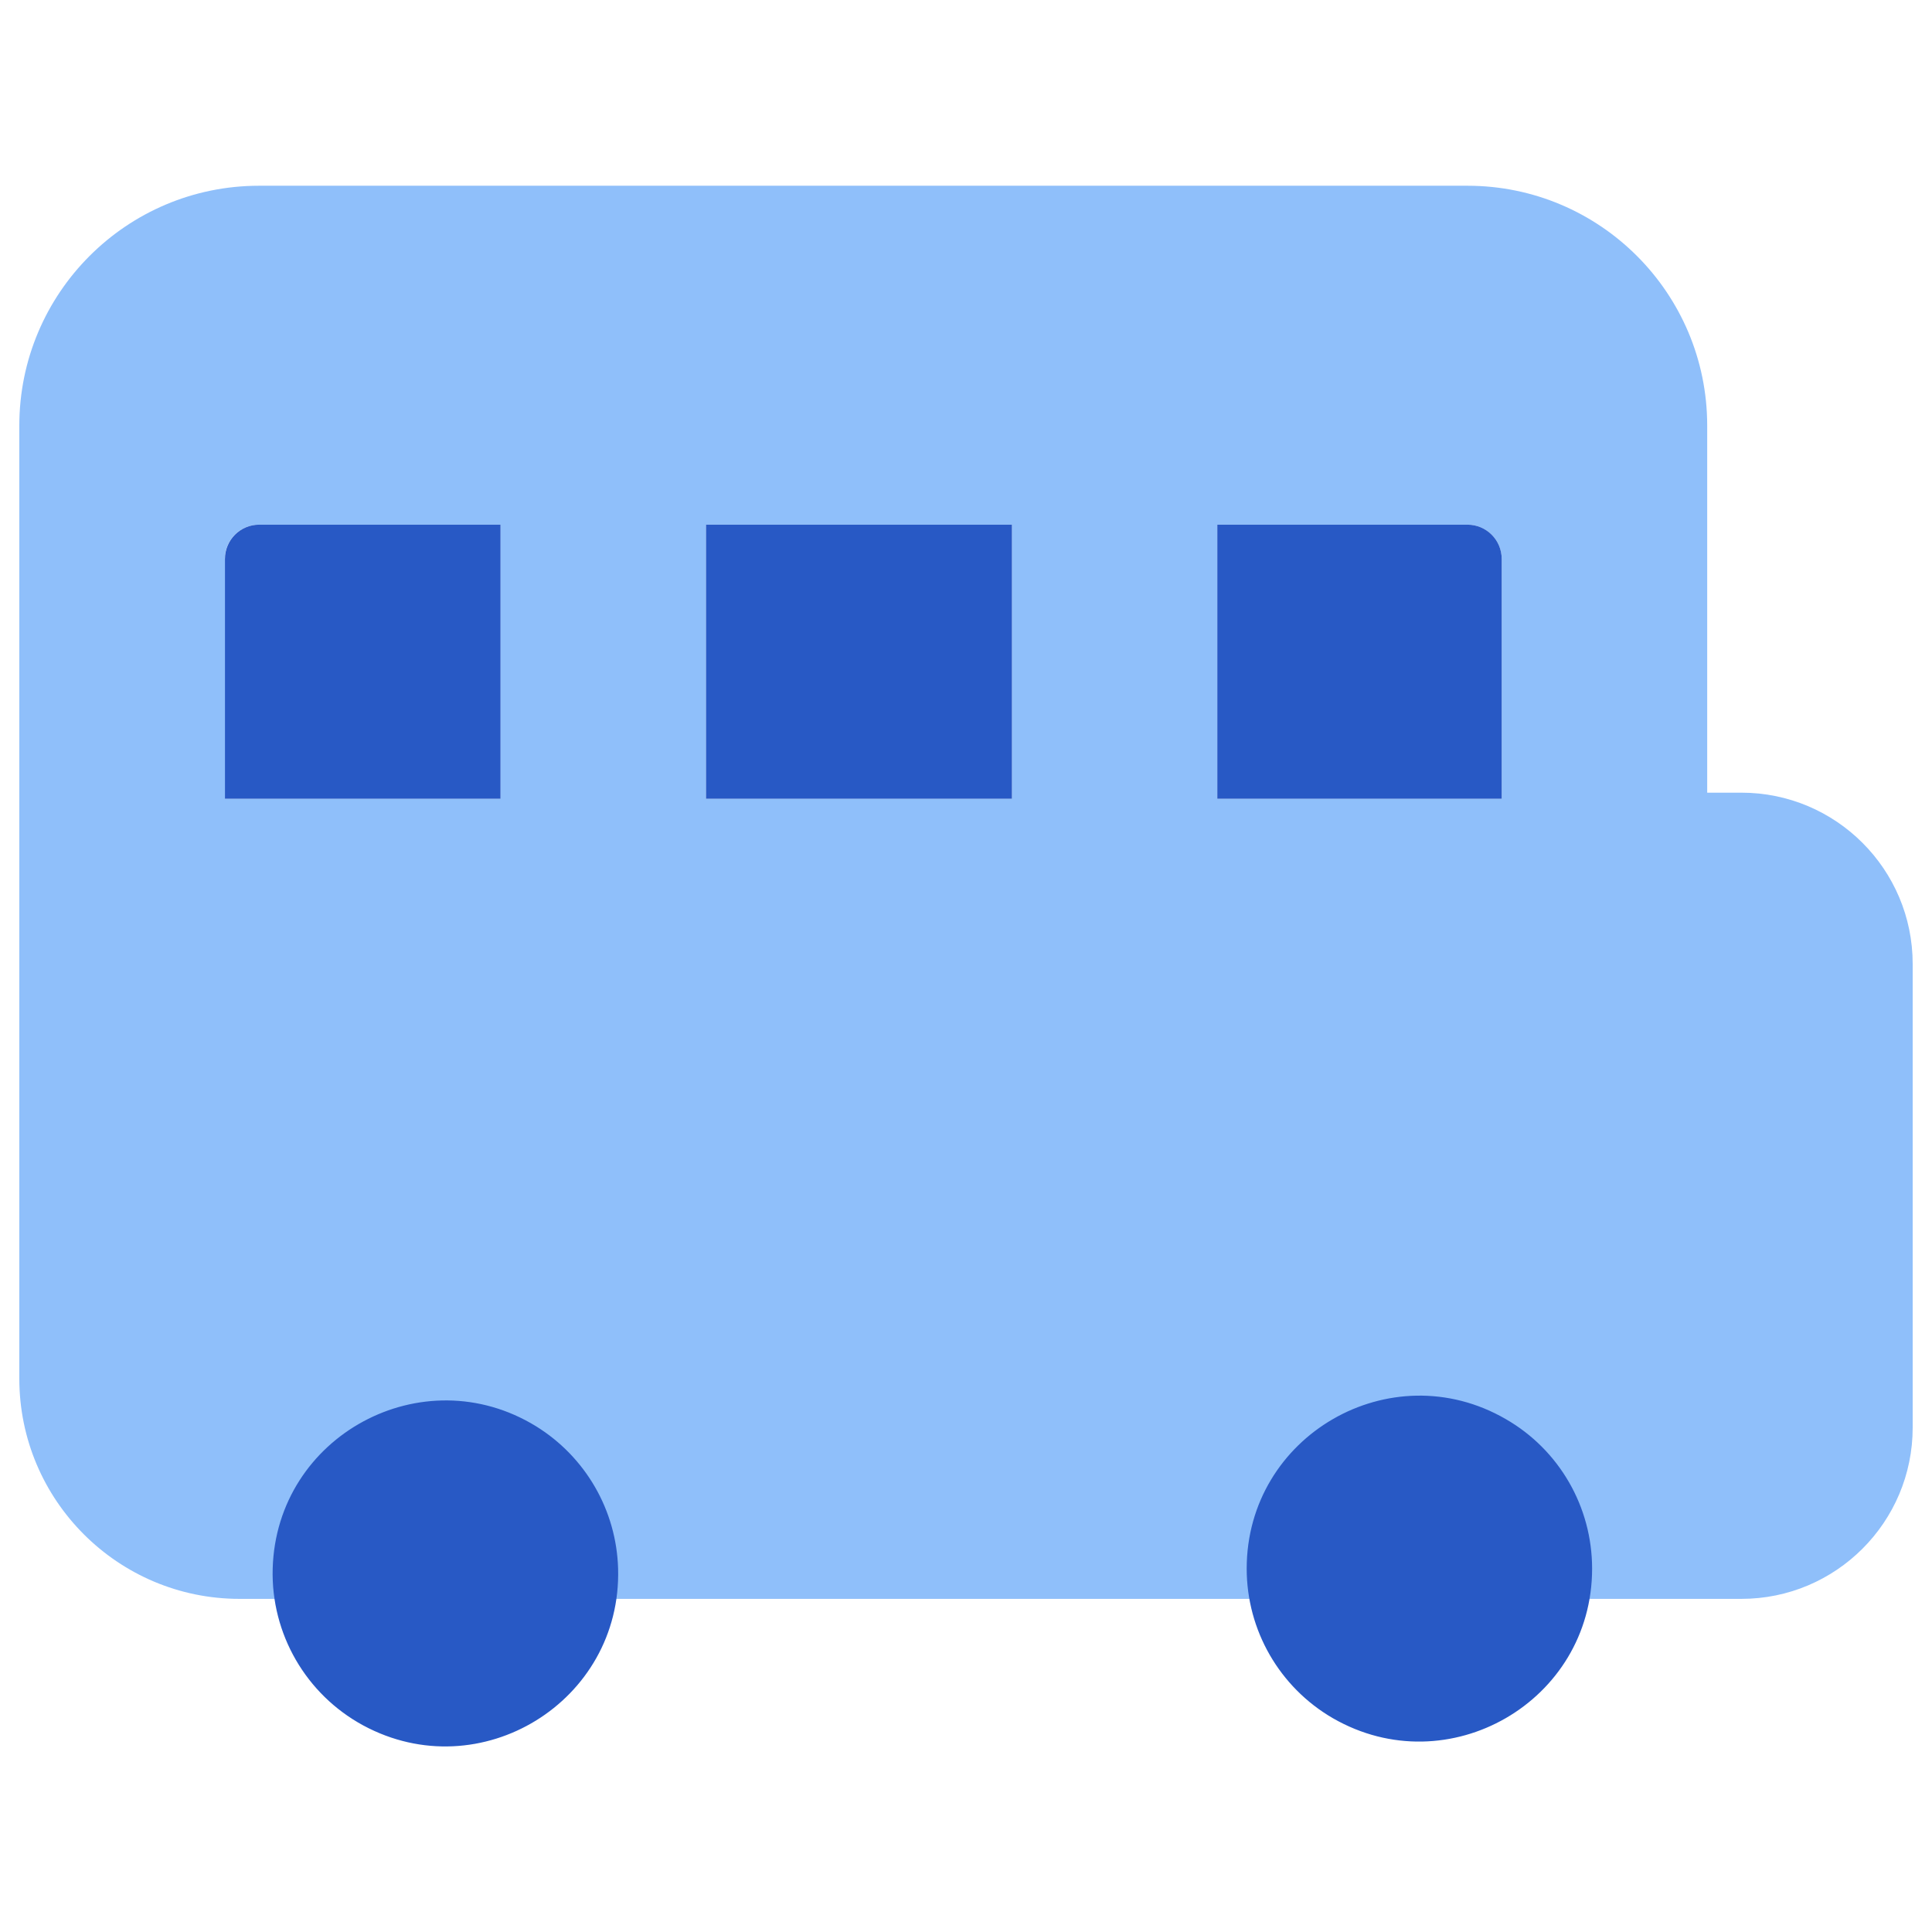
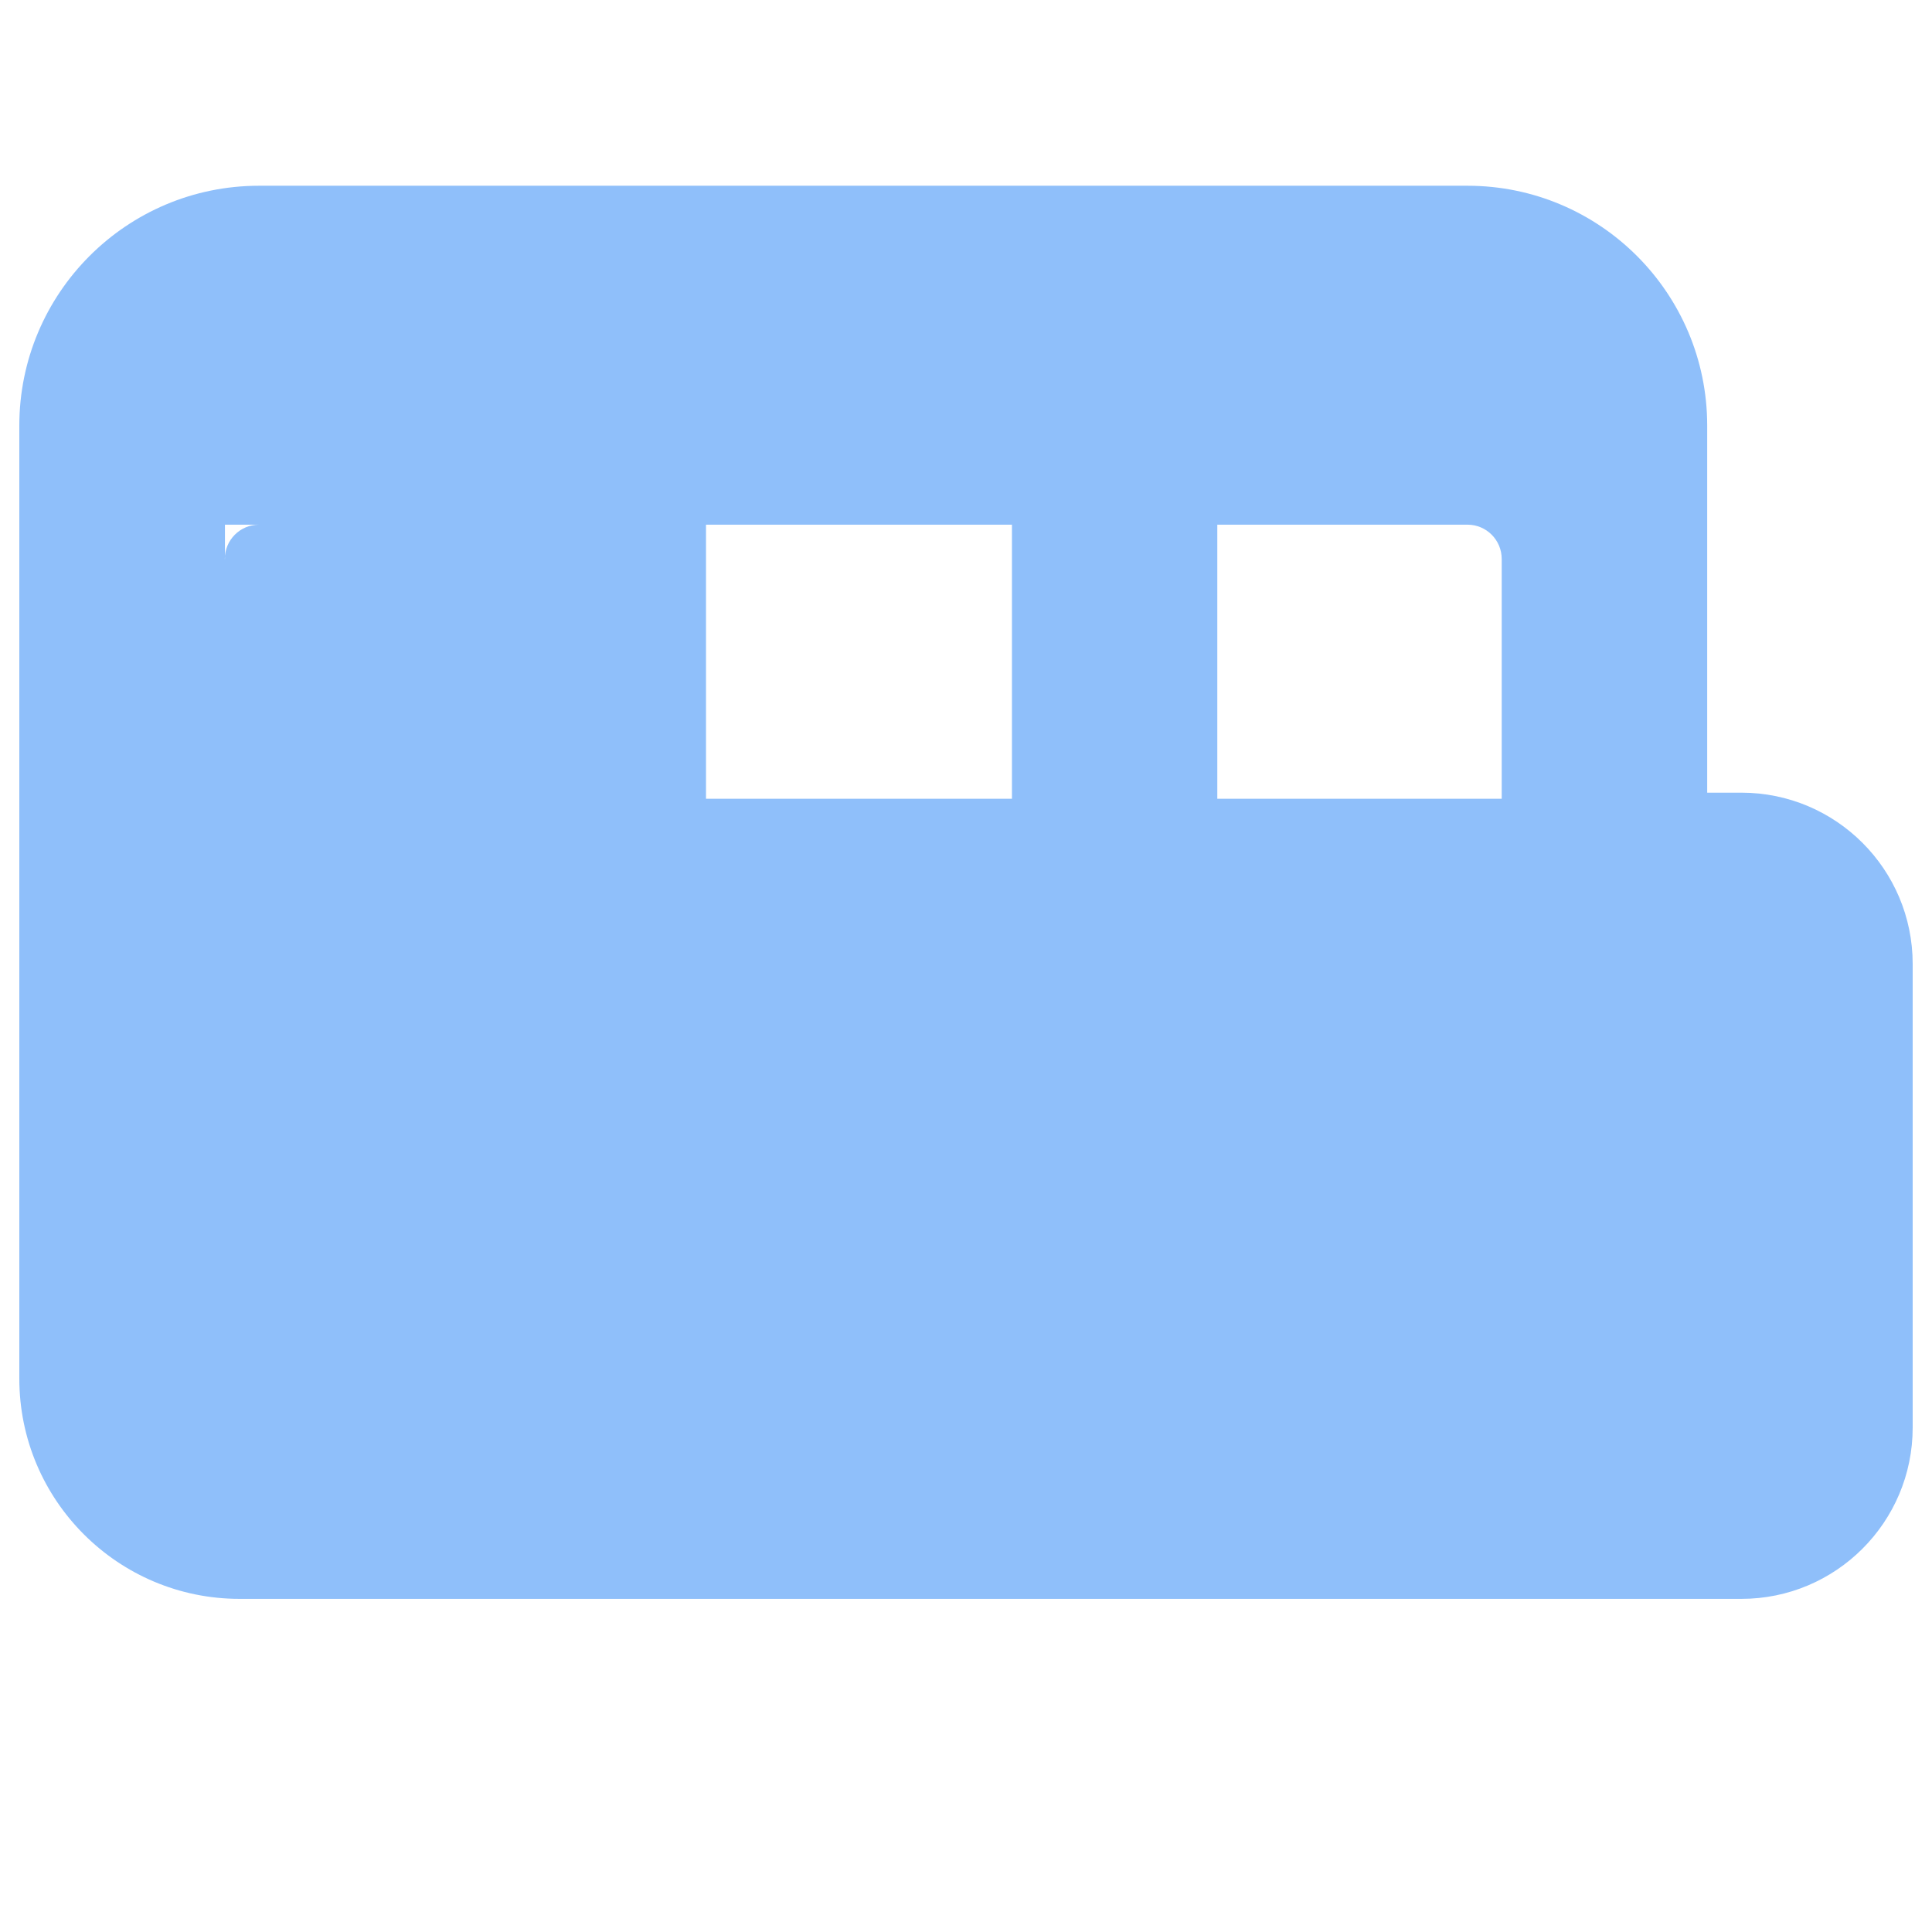
<svg xmlns="http://www.w3.org/2000/svg" fill="none" viewBox="0 0 14 14" id="School-Bus-Side--Streamline-Core">
  <desc>School Bus Side Streamline Icon: https://streamlinehq.com</desc>
  <g id="school-bus-side">
-     <path id="Union" fill="#8fbffa" fill-rule="evenodd" d="M1.877 1.346C0.918 1.346 0.14 2.124 0.14 3.084V9.99C0.14 10.871 0.855 11.586 1.736 11.586H12.619C13.304 11.586 13.86 11.03 13.86 10.345V6.985C13.86 6.3 13.304 5.744 12.619 5.744H12.371V3.084C12.371 2.124 11.593 1.346 10.634 1.346H1.878ZM1.629 4.051C1.629 3.913 1.74 3.802 1.877 3.802H3.627V5.788H1.63V4.051ZM5.116 5.788V3.802H7.333V5.788H5.116ZM8.822 5.788H10.882V4.051C10.882 3.913 10.771 3.802 10.634 3.802H8.821V5.788Z" clip-rule="evenodd" stroke-width="1" />
-     <path id="Union_2" fill="#2859c5" fill-rule="evenodd" d="M1.878 3.802C1.741 3.802 1.63 3.913 1.63 4.051V5.788H3.627V3.802H1.878ZM4.479 11.367C4.506 12.33 3.48 12.961 2.632 12.503C2.217 12.278 1.963 11.839 1.976 11.367C2.003 10.403 3.063 9.831 3.884 10.335C4.243 10.557 4.467 10.944 4.479 11.367ZM11.537 11.367C11.537 12.33 10.494 12.932 9.659 12.451C9.272 12.227 9.034 11.814 9.034 11.367C9.034 10.403 10.077 9.801 10.911 10.283C11.299 10.506 11.537 10.919 11.537 11.367ZM5.116 5.788V3.802H7.333V5.788H5.116ZM8.822 5.788H10.882V4.051C10.882 3.913 10.771 3.802 10.634 3.802H8.821V5.788Z" clip-rule="evenodd" stroke-width="1" />
+     <path id="Union" fill="#8fbffa" fill-rule="evenodd" d="M1.877 1.346C0.918 1.346 0.14 2.124 0.14 3.084V9.99C0.14 10.871 0.855 11.586 1.736 11.586H12.619C13.304 11.586 13.86 11.03 13.86 10.345V6.985C13.86 6.3 13.304 5.744 12.619 5.744H12.371V3.084C12.371 2.124 11.593 1.346 10.634 1.346H1.878ZM1.629 4.051C1.629 3.913 1.74 3.802 1.877 3.802H3.627H1.63V4.051ZM5.116 5.788V3.802H7.333V5.788H5.116ZM8.822 5.788H10.882V4.051C10.882 3.913 10.771 3.802 10.634 3.802H8.821V5.788Z" clip-rule="evenodd" stroke-width="1" />
  </g>
</svg>